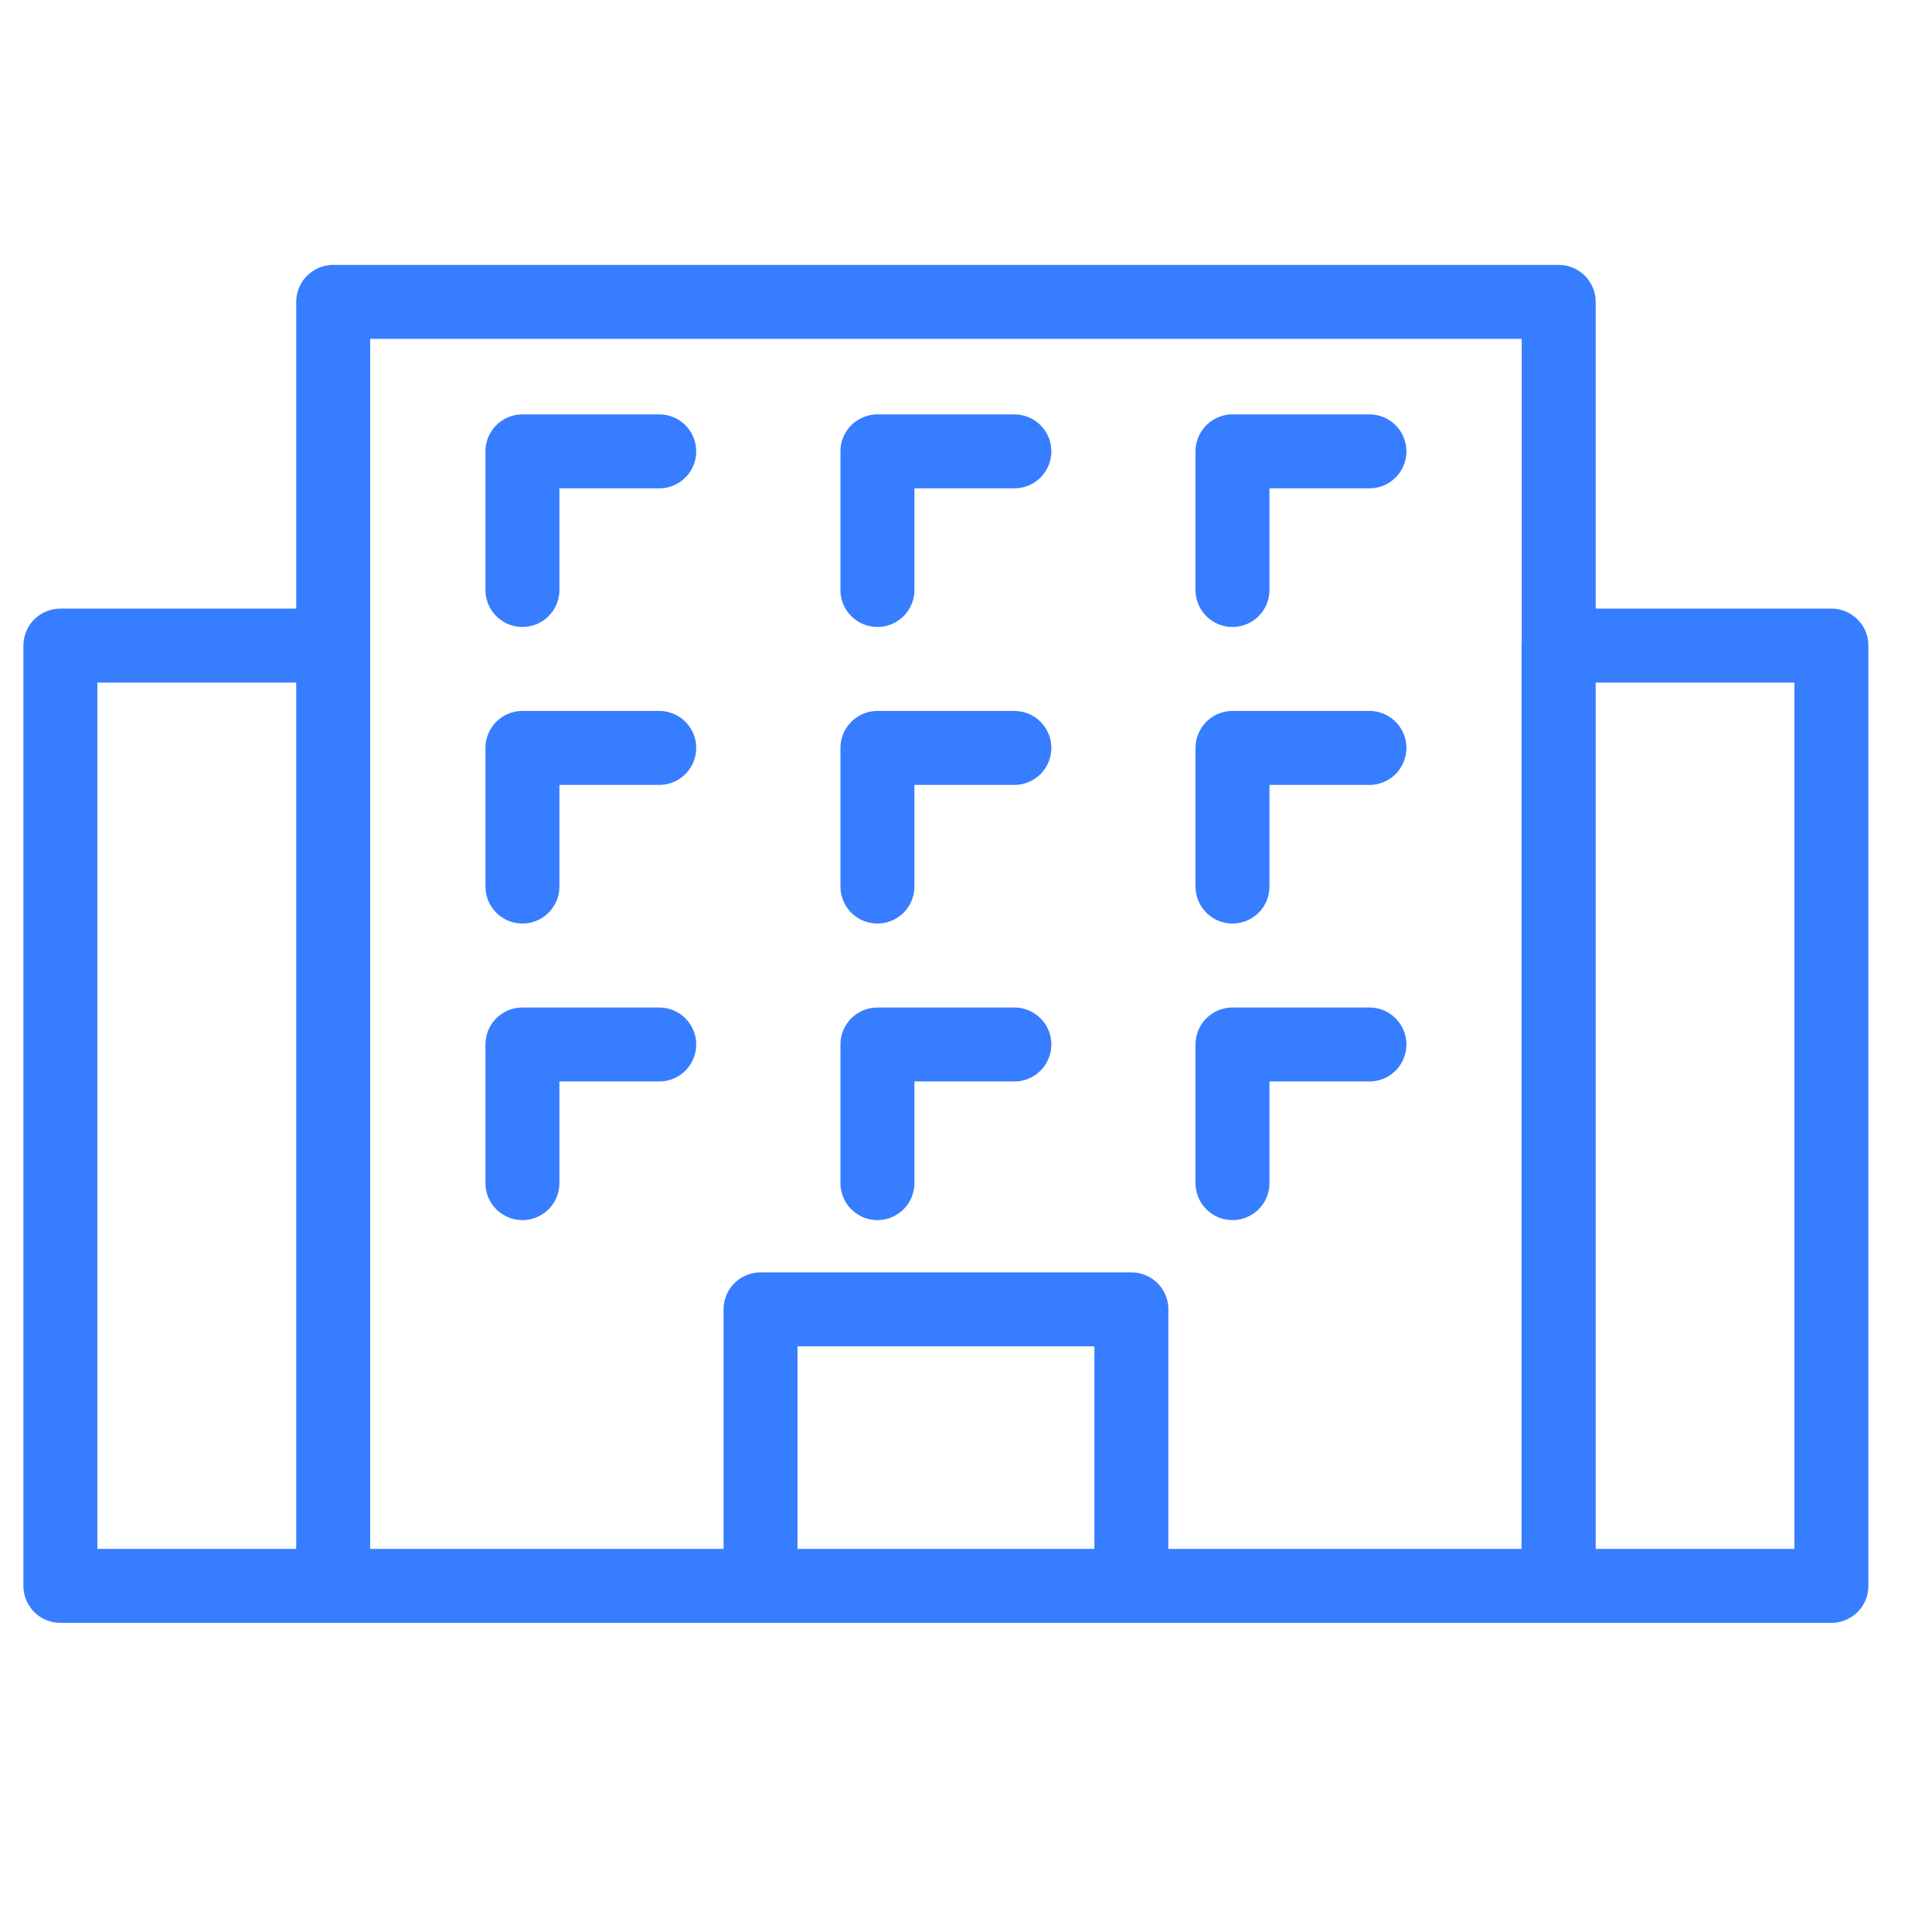
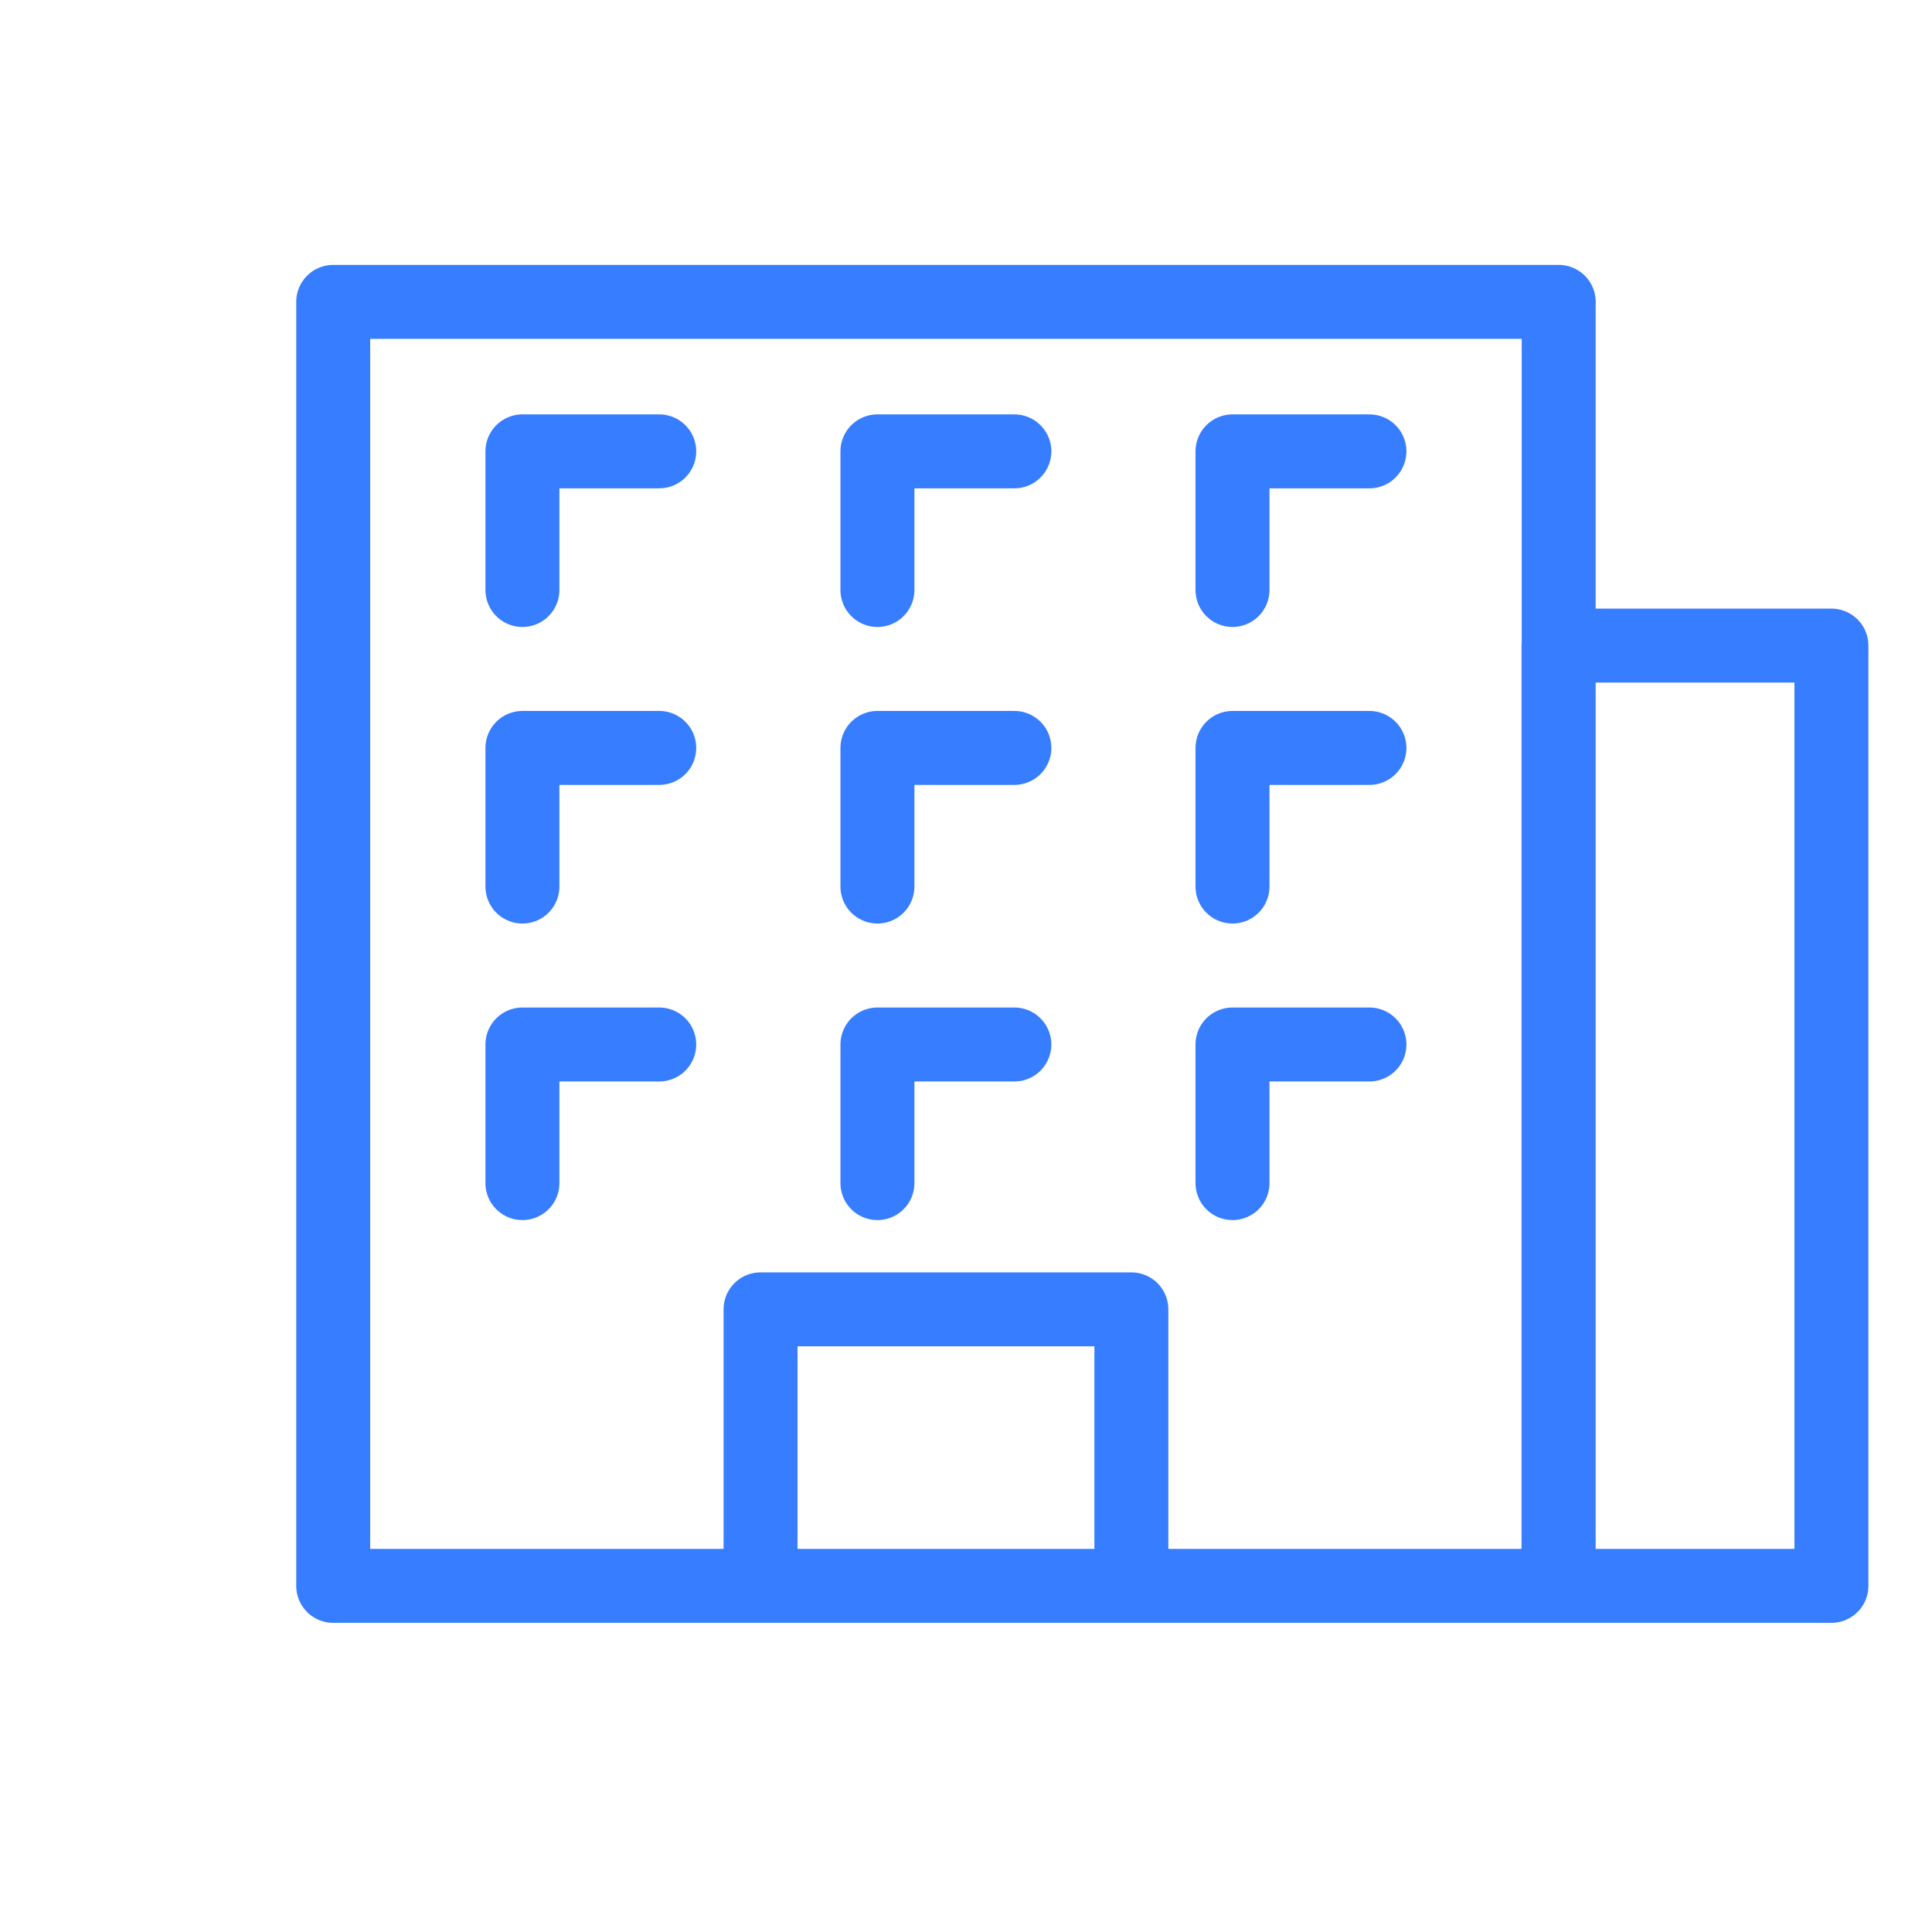
<svg xmlns="http://www.w3.org/2000/svg" width="32" height="32" viewBox="0 0 32 32" fill="none">
-   <rect width="32" height="32" fill="white" />
-   <path d="M5.519 26.267H25.817V5H5.519V26.267ZM5.519 26.267L5.519 10.693H1V26.267L5.519 26.267ZM20.414 9.772V7.476H22.682M20.414 14.684V12.388H22.682M20.414 19.596V17.3H22.682M14.533 9.772V7.476H16.801M14.533 14.684V12.388H16.801M14.533 19.596V17.3H16.801M8.653 9.772V7.476H10.919M8.653 14.684V12.388H10.919M8.653 19.596V17.3H10.919M12.597 21.687H18.739V26.267H12.597V21.687ZM25.814 10.693H30.334V26.267H25.814V10.693Z" stroke="#377DFF" stroke-width="1.225" stroke-linecap="round" stroke-linejoin="round" />
+   <path d="M5.519 26.267H25.817V5H5.519V26.267ZM5.519 26.267L5.519 10.693V26.267L5.519 26.267ZM20.414 9.772V7.476H22.682M20.414 14.684V12.388H22.682M20.414 19.596V17.3H22.682M14.533 9.772V7.476H16.801M14.533 14.684V12.388H16.801M14.533 19.596V17.3H16.801M8.653 9.772V7.476H10.919M8.653 14.684V12.388H10.919M8.653 19.596V17.3H10.919M12.597 21.687H18.739V26.267H12.597V21.687ZM25.814 10.693H30.334V26.267H25.814V10.693Z" stroke="#377DFF" stroke-width="1.225" stroke-linecap="round" stroke-linejoin="round" />
</svg>